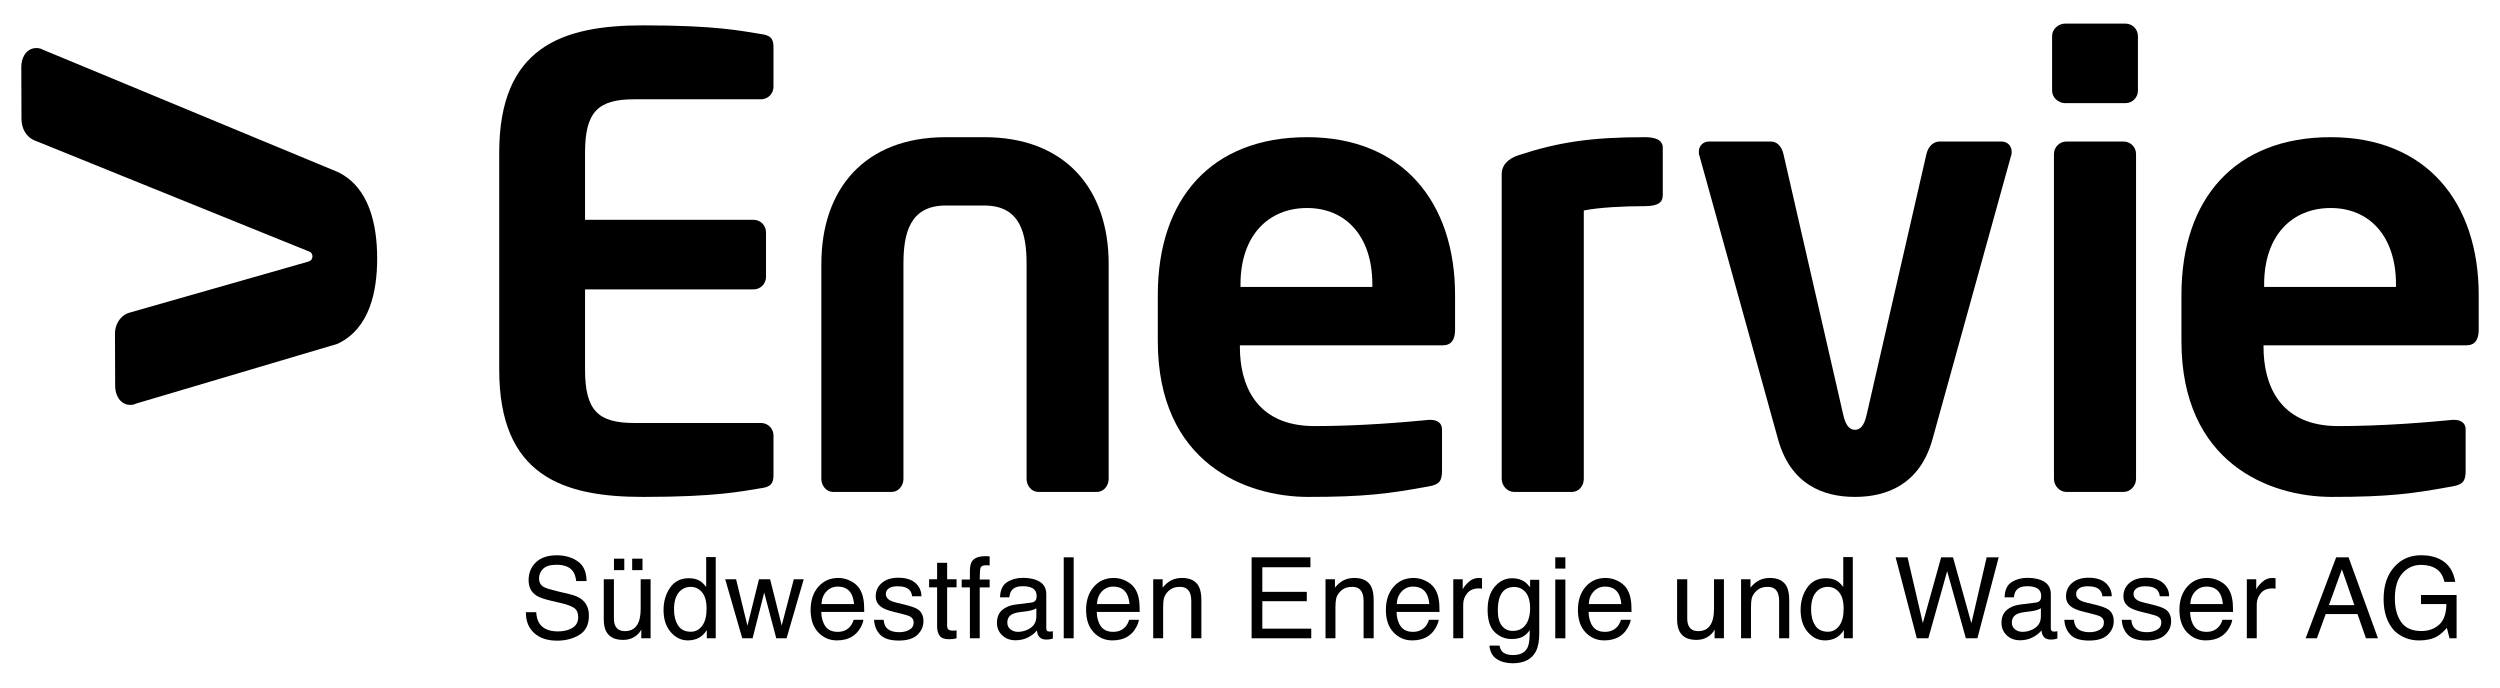
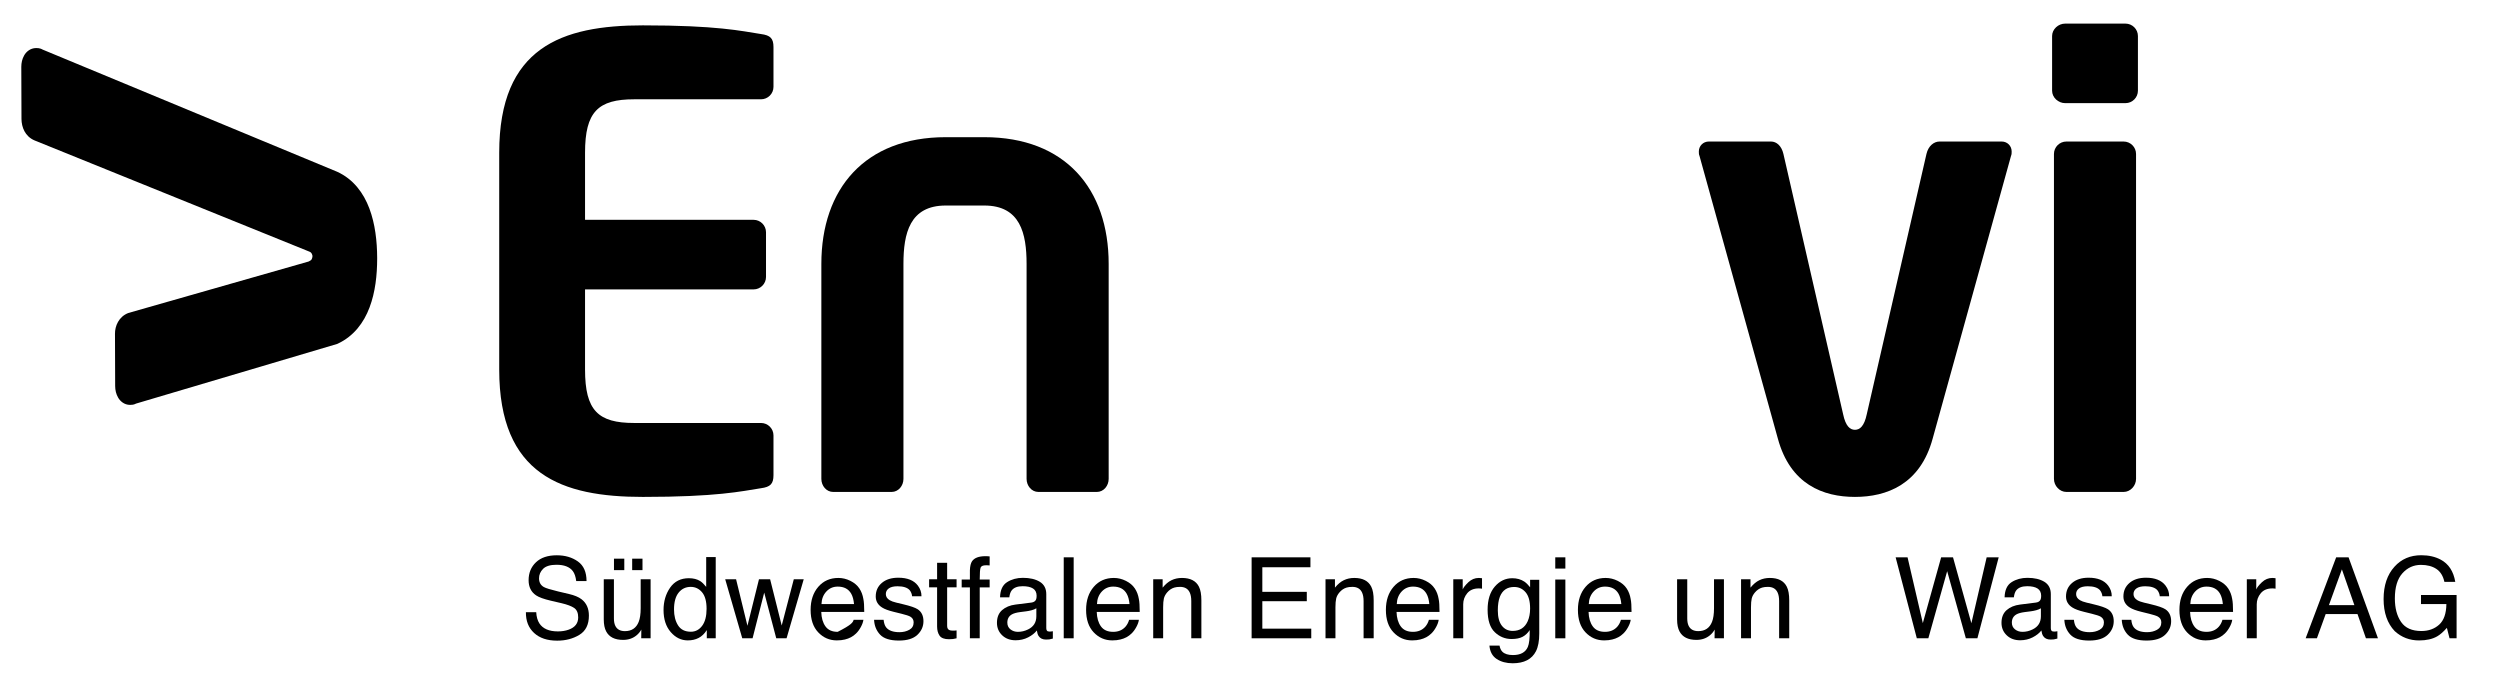
<svg xmlns="http://www.w3.org/2000/svg" width="360" height="99" viewBox="0 0 360 99" fill="none">
  <path d="M77.215 88.152C77.25 88.813 77.402 89.351 77.667 89.763C78.171 90.535 79.062 90.922 80.337 90.922C80.909 90.922 81.43 90.838 81.899 90.668C82.807 90.34 83.26 89.752 83.26 88.906C83.26 88.271 83.069 87.818 82.684 87.549C82.294 87.284 81.684 87.054 80.851 86.858L79.321 86.501C78.32 86.268 77.612 86.012 77.196 85.732C76.477 85.245 76.119 84.517 76.119 83.549C76.119 82.501 76.472 81.641 77.178 80.969C77.883 80.297 78.884 79.961 80.177 79.961C81.368 79.961 82.379 80.256 83.212 80.847C84.044 81.436 84.461 82.38 84.461 83.675H82.975C82.899 83.051 82.737 82.572 82.487 82.238C82.025 81.63 81.241 81.326 80.134 81.326C79.24 81.326 78.597 81.523 78.206 81.913C77.816 82.306 77.621 82.76 77.621 83.278C77.621 83.851 77.851 84.268 78.313 84.533C78.615 84.702 79.301 84.913 80.368 85.167L81.954 85.541C82.718 85.721 83.309 85.967 83.724 86.279C84.443 86.824 84.802 87.615 84.802 88.652C84.802 89.943 84.343 90.865 83.426 91.421C82.51 91.978 81.445 92.255 80.231 92.255C78.815 92.255 77.708 91.886 76.907 91.145C76.106 90.409 75.714 89.411 75.73 88.152H77.215Z" fill="black" />
  <path d="M91.033 80.446H92.519V82.097H91.033V80.446ZM88.412 80.446H89.899V82.097H88.412V80.446ZM88.404 83.415V89.056C88.404 89.492 88.471 89.846 88.605 90.12C88.853 90.628 89.314 90.883 89.99 90.883C90.96 90.883 91.62 90.438 91.971 89.55C92.161 89.073 92.258 88.419 92.258 87.589V83.415H93.687V91.914H92.337L92.352 90.66C92.171 90.983 91.945 91.257 91.673 91.479C91.139 91.924 90.49 92.145 89.725 92.145C88.535 92.145 87.724 91.74 87.293 90.93C87.06 90.497 86.942 89.917 86.942 89.193V83.415H88.404Z" fill="black" />
  <path d="M97.636 90.048C98.021 90.662 98.637 90.969 99.485 90.969C100.145 90.969 100.685 90.684 101.11 90.116C101.534 89.548 101.747 88.731 101.747 87.667C101.747 86.594 101.528 85.799 101.091 85.282C100.653 84.767 100.113 84.51 99.471 84.51C98.753 84.51 98.172 84.784 97.727 85.335C97.282 85.885 97.059 86.695 97.059 87.764C97.059 88.674 97.251 89.436 97.636 90.048ZM100.828 83.676C101.081 83.834 101.369 84.112 101.691 84.51V80.215H103.064V91.913H101.778V90.731C101.447 91.256 101.052 91.634 100.598 91.866C100.145 92.1 99.624 92.217 99.04 92.217C98.096 92.217 97.277 91.818 96.586 91.021C95.895 90.225 95.55 89.165 95.55 87.842C95.55 86.605 95.865 85.532 96.495 84.623C97.126 83.717 98.027 83.263 99.197 83.263C99.847 83.263 100.39 83.401 100.828 83.676Z" fill="black" />
  <path d="M105.996 83.415L107.632 90.112L109.292 83.415H110.898L112.566 90.073L114.306 83.415H115.736L113.266 91.913H111.78L110.047 85.335L108.371 91.913H106.885L104.43 83.415H105.996Z" fill="black" />
-   <path d="M122.981 86.985C122.922 86.367 122.789 85.871 122.579 85.501C122.189 84.813 121.542 84.47 120.633 84.47C119.981 84.47 119.435 84.706 118.995 85.179C118.553 85.653 118.32 86.255 118.293 86.985H122.981ZM122.469 83.648C123.031 83.931 123.46 84.297 123.756 84.748C124.039 85.176 124.228 85.676 124.324 86.247C124.408 86.638 124.451 87.263 124.451 88.12H118.262C118.287 88.985 118.49 89.678 118.868 90.202C119.246 90.724 119.833 90.985 120.626 90.985C121.368 90.985 121.958 90.739 122.4 90.244C122.647 89.957 122.822 89.625 122.925 89.247H124.331C124.293 89.56 124.171 89.907 123.962 90.29C123.752 90.675 123.519 90.989 123.261 91.232C122.83 91.655 122.297 91.94 121.662 92.089C121.319 92.174 120.933 92.217 120.502 92.217C119.45 92.217 118.557 91.83 117.826 91.06C117.094 90.29 116.729 89.213 116.729 87.827C116.729 86.462 117.096 85.353 117.833 84.501C118.57 83.649 119.533 83.224 120.723 83.224C121.323 83.224 121.905 83.365 122.469 83.648Z" fill="black" />
+   <path d="M122.981 86.985C122.922 86.367 122.789 85.871 122.579 85.501C122.189 84.813 121.542 84.47 120.633 84.47C119.981 84.47 119.435 84.706 118.995 85.179C118.553 85.653 118.32 86.255 118.293 86.985H122.981ZM122.469 83.648C123.031 83.931 123.46 84.297 123.756 84.748C124.039 85.176 124.228 85.676 124.324 86.247C124.408 86.638 124.451 87.263 124.451 88.12H118.262C118.287 88.985 118.49 89.678 118.868 90.202C119.246 90.724 119.833 90.985 120.626 90.985C122.647 89.957 122.822 89.625 122.925 89.247H124.331C124.293 89.56 124.171 89.907 123.962 90.29C123.752 90.675 123.519 90.989 123.261 91.232C122.83 91.655 122.297 91.94 121.662 92.089C121.319 92.174 120.933 92.217 120.502 92.217C119.45 92.217 118.557 91.83 117.826 91.06C117.094 90.29 116.729 89.213 116.729 87.827C116.729 86.462 117.096 85.353 117.833 84.501C118.57 83.649 119.533 83.224 120.723 83.224C121.323 83.224 121.905 83.365 122.469 83.648Z" fill="black" />
  <path d="M127.241 89.247C127.286 89.724 127.407 90.089 127.606 90.343C127.974 90.803 128.612 91.034 129.52 91.034C130.06 91.034 130.536 90.918 130.947 90.688C131.357 90.459 131.564 90.103 131.564 89.62C131.564 89.256 131.398 88.978 131.07 88.788C130.861 88.671 130.446 88.537 129.828 88.383L128.673 88.098C127.935 87.916 127.392 87.716 127.041 87.493C126.418 87.108 126.106 86.572 126.106 85.891C126.106 85.087 126.399 84.435 126.987 83.938C127.575 83.44 128.365 83.191 129.358 83.191C130.657 83.191 131.594 83.567 132.168 84.319C132.527 84.796 132.701 85.308 132.692 85.858H131.341C131.314 85.538 131.197 85.246 130.992 84.983C130.655 84.609 130.072 84.423 129.242 84.423C128.689 84.423 128.27 84.525 127.986 84.73C127.701 84.936 127.559 85.208 127.559 85.545C127.559 85.914 127.747 86.209 128.12 86.431C128.336 86.563 128.654 86.679 129.075 86.779L130.039 87.01C131.086 87.259 131.788 87.498 132.144 87.732C132.699 88.098 132.977 88.671 132.977 89.454C132.977 90.211 132.687 90.865 132.105 91.415C131.523 91.965 130.637 92.24 129.447 92.24C128.165 92.24 127.258 91.953 126.724 91.379C126.19 90.804 125.905 90.095 125.866 89.247H127.241Z" fill="black" />
  <path d="M134.942 81.042H136.388V83.415H137.747V84.58H136.388V90.128C136.388 90.426 136.49 90.623 136.691 90.723C136.802 90.782 136.987 90.811 137.247 90.811C137.316 90.811 137.39 90.809 137.47 90.805C137.549 90.802 137.642 90.793 137.747 90.779V91.914C137.584 91.962 137.412 91.997 137.235 92.018C137.057 92.038 136.865 92.049 136.659 92.049C135.993 92.049 135.539 91.879 135.301 91.538C135.062 91.197 134.942 90.753 134.942 90.208V84.58H133.791V83.415H134.942V81.042Z" fill="black" />
  <path d="M139.976 80.819C140.309 80.333 140.953 80.09 141.906 80.09C141.996 80.09 142.089 80.092 142.184 80.097C142.279 80.103 142.388 80.11 142.51 80.121V81.423C142.36 81.412 142.251 81.406 142.184 81.403C142.117 81.4 142.054 81.399 141.996 81.399C141.557 81.399 141.294 81.511 141.208 81.736C141.122 81.961 141.08 82.534 141.08 83.454H142.51V84.581H141.08V91.914H139.665V84.581H138.482V83.454H139.665V82.121C139.687 81.528 139.79 81.094 139.976 80.819Z" fill="black" />
  <path d="M145.508 90.63C145.81 90.867 146.168 90.985 146.58 90.985C147.084 90.985 147.571 90.869 148.043 90.637C148.837 90.252 149.234 89.619 149.234 88.743V87.594C149.06 87.706 148.836 87.799 148.56 87.873C148.285 87.948 148.017 88 147.752 88.032L146.888 88.142C146.369 88.211 145.98 88.32 145.719 88.467C145.277 88.716 145.055 89.112 145.055 89.654C145.055 90.067 145.206 90.392 145.508 90.63ZM148.519 86.77C148.848 86.728 149.067 86.591 149.18 86.358C149.242 86.23 149.274 86.047 149.274 85.808C149.274 85.32 149.101 84.966 148.755 84.744C148.408 84.524 147.913 84.414 147.269 84.414C146.522 84.414 145.995 84.616 145.683 85.02C145.508 85.244 145.393 85.576 145.341 86.017H144.007C144.033 84.967 144.373 84.236 145.027 83.825C145.68 83.412 146.438 83.208 147.299 83.208C148.3 83.208 149.112 83.398 149.736 83.779C150.354 84.16 150.664 84.753 150.664 85.557V90.455C150.664 90.603 150.694 90.722 150.756 90.811C150.817 90.901 150.946 90.947 151.141 90.947C151.204 90.947 151.276 90.942 151.355 90.935C151.435 90.927 151.52 90.915 151.61 90.898V91.955C151.388 92.018 151.218 92.056 151.101 92.074C150.984 92.089 150.826 92.097 150.624 92.097C150.133 92.097 149.775 91.923 149.552 91.573C149.435 91.388 149.354 91.126 149.305 90.787C149.014 91.168 148.596 91.499 148.051 91.779C147.505 92.06 146.904 92.199 146.248 92.199C145.458 92.199 144.814 91.962 144.313 91.482C143.812 91.005 143.562 90.406 143.562 89.687C143.562 88.9 143.808 88.29 144.301 87.856C144.793 87.423 145.439 87.156 146.238 87.056L148.519 86.77Z" fill="black" />
  <path d="M153.177 91.913H154.608V80.254H153.177V91.913Z" fill="black" />
  <path d="M162.651 86.985C162.593 86.367 162.459 85.871 162.248 85.501C161.86 84.813 161.211 84.47 160.303 84.47C159.652 84.47 159.106 84.706 158.664 85.179C158.223 85.653 157.989 86.255 157.964 86.985H162.651ZM162.138 83.648C162.701 83.931 163.13 84.297 163.426 84.748C163.71 85.176 163.899 85.676 163.994 86.247C164.078 86.638 164.12 87.263 164.12 88.12H157.931C157.958 88.985 158.16 89.678 158.538 90.202C158.917 90.724 159.503 90.985 160.297 90.985C161.037 90.985 161.629 90.739 162.069 90.244C162.316 89.957 162.491 89.625 162.594 89.247H164.002C163.964 89.56 163.841 89.907 163.631 90.29C163.422 90.675 163.188 90.989 162.932 91.232C162.5 91.655 161.968 91.94 161.331 92.089C160.989 92.174 160.603 92.217 160.172 92.217C159.119 92.217 158.227 91.83 157.495 91.06C156.763 90.29 156.398 89.213 156.398 87.827C156.398 86.462 156.766 85.353 157.504 84.501C158.241 83.649 159.204 83.224 160.393 83.224C160.993 83.224 161.575 83.365 162.138 83.648Z" fill="black" />
  <path d="M166.062 83.415H167.42V84.62C167.823 84.123 168.249 83.765 168.699 83.549C169.15 83.332 169.65 83.224 170.202 83.224C171.409 83.224 172.225 83.644 172.648 84.486C172.881 84.946 172.998 85.605 172.998 86.462V91.914H171.544V86.558C171.544 86.039 171.468 85.619 171.314 85.303C171.059 84.773 170.599 84.51 169.931 84.51C169.593 84.51 169.314 84.544 169.097 84.612C168.705 84.73 168.361 84.962 168.064 85.311C167.827 85.592 167.671 85.882 167.599 86.18C167.528 86.479 167.492 86.907 167.492 87.462V91.914H166.062V83.415Z" fill="black" />
  <path d="M180.233 80.255H188.702V81.684H181.775V85.225H188.178V86.573H181.775V90.526H188.821V91.914H180.233V80.255Z" fill="black" />
  <path d="M190.874 83.415H192.233V84.62C192.635 84.123 193.062 83.765 193.512 83.549C193.962 83.332 194.463 83.224 195.014 83.224C196.221 83.224 197.037 83.644 197.461 84.486C197.694 84.946 197.81 85.605 197.81 86.462V91.914H196.357V86.558C196.357 86.039 196.279 85.619 196.126 85.303C195.873 84.773 195.411 84.51 194.744 84.51C194.405 84.51 194.125 84.544 193.909 84.612C193.517 84.73 193.173 84.962 192.876 85.311C192.638 85.592 192.484 85.882 192.412 86.18C192.341 86.479 192.304 86.907 192.304 87.462V91.914H190.874V83.415Z" fill="black" />
  <path d="M205.821 86.985C205.763 86.367 205.629 85.871 205.419 85.501C205.031 84.813 204.382 84.47 203.474 84.47C202.823 84.47 202.276 84.706 201.835 85.179C201.394 85.653 201.16 86.255 201.135 86.985H205.821ZM205.309 83.648C205.872 83.931 206.301 84.297 206.595 84.748C206.88 85.176 207.07 85.676 207.164 86.247C207.249 86.638 207.291 87.263 207.291 88.12H201.102C201.129 88.985 201.331 89.678 201.71 90.202C202.088 90.724 202.674 90.985 203.468 90.985C204.208 90.985 204.799 90.739 205.24 90.244C205.487 89.957 205.663 89.625 205.765 89.247H207.171C207.134 89.56 207.012 89.907 206.802 90.29C206.593 90.675 206.36 90.989 206.103 91.232C205.671 91.655 205.137 91.94 204.502 92.089C204.16 92.174 203.774 92.217 203.343 92.217C202.289 92.217 201.397 91.83 200.667 91.06C199.934 90.29 199.568 89.213 199.568 87.827C199.568 86.462 199.937 85.353 200.674 84.501C201.411 83.649 202.374 83.224 203.564 83.224C204.165 83.224 204.745 83.365 205.309 83.648Z" fill="black" />
  <path d="M209.272 83.415H210.63V84.882C210.742 84.597 211.016 84.249 211.449 83.839C211.883 83.429 212.384 83.224 212.95 83.224C212.977 83.224 213.022 83.226 213.086 83.232C213.149 83.237 213.258 83.247 213.411 83.263V84.771C213.327 84.755 213.248 84.744 213.177 84.74C213.105 84.735 213.028 84.731 212.942 84.731C212.222 84.731 211.669 84.962 211.282 85.425C210.896 85.889 210.702 86.422 210.702 87.025V91.914H209.272V83.415Z" fill="black" />
  <path d="M219.687 85.287C219.255 84.779 218.703 84.524 218.035 84.524C217.033 84.524 216.348 84.996 215.979 85.938C215.784 86.44 215.686 87.099 215.686 87.914C215.686 88.872 215.88 89.601 216.267 90.102C216.654 90.601 217.176 90.851 217.829 90.851C218.851 90.851 219.57 90.388 219.987 89.462C220.219 88.938 220.335 88.327 220.335 87.629C220.335 86.576 220.119 85.795 219.687 85.287ZM219.512 83.754C219.78 83.941 220.054 84.21 220.335 84.566V83.493H221.653V91.224C221.653 92.303 221.496 93.155 221.177 93.779C220.587 94.933 219.471 95.511 217.829 95.511C216.916 95.511 216.147 95.304 215.524 94.895C214.901 94.485 214.554 93.843 214.479 92.97H215.933C216.002 93.351 216.138 93.646 216.343 93.851C216.665 94.168 217.171 94.328 217.862 94.328C218.952 94.328 219.665 93.94 220.002 93.168C220.202 92.713 220.295 91.9 220.278 90.731C219.994 91.165 219.652 91.488 219.25 91.7C218.849 91.911 218.319 92.018 217.659 92.018C216.742 92.018 215.938 91.691 215.251 91.037C214.561 90.385 214.216 89.303 214.216 87.795C214.216 86.371 214.565 85.261 215.257 84.462C215.951 83.663 216.789 83.264 217.77 83.264C218.436 83.264 219.015 83.427 219.512 83.754Z" fill="black" />
  <path d="M223.959 83.454H225.413V91.915H223.959V83.454ZM223.959 80.255H225.413V81.875H223.959V80.255Z" fill="black" />
  <path d="M233.473 86.985C233.414 86.367 233.281 85.871 233.07 85.501C232.682 84.813 232.033 84.47 231.124 84.47C230.472 84.47 229.926 84.706 229.486 85.179C229.044 85.653 228.811 86.255 228.785 86.985H233.473ZM232.96 83.648C233.523 83.931 233.952 84.297 234.247 84.748C234.53 85.176 234.72 85.676 234.815 86.247C234.9 86.638 234.942 87.263 234.942 88.12H228.753C228.779 88.985 228.981 89.678 229.36 90.202C229.739 90.724 230.325 90.985 231.117 90.985C231.859 90.985 232.449 90.739 232.891 90.244C233.138 89.957 233.313 89.625 233.416 89.247H234.823C234.785 89.56 234.662 89.907 234.453 90.29C234.244 90.675 234.01 90.989 233.754 91.232C233.322 91.655 232.788 91.94 232.153 92.089C231.812 92.174 231.424 92.217 230.994 92.217C229.941 92.217 229.048 91.83 228.317 91.06C227.585 90.29 227.22 89.213 227.22 87.827C227.22 86.462 227.588 85.353 228.324 84.501C229.063 83.649 230.024 83.224 231.215 83.224C231.815 83.224 232.396 83.365 232.96 83.648Z" fill="black" />
  <path d="M242.964 83.415V89.056C242.964 89.491 243.031 89.845 243.165 90.12C243.413 90.627 243.874 90.882 244.549 90.882C245.52 90.882 246.179 90.438 246.53 89.549C246.723 89.073 246.817 88.419 246.817 87.588V83.415H248.247V91.913H246.897L246.913 90.66C246.731 90.983 246.505 91.256 246.234 91.478C245.698 91.923 245.048 92.144 244.286 92.144C243.095 92.144 242.284 91.74 241.852 90.93C241.619 90.497 241.501 89.917 241.501 89.192V83.415H242.964Z" fill="black" />
  <path d="M250.712 83.415H252.071V84.62C252.474 84.123 252.9 83.765 253.351 83.549C253.801 83.332 254.301 83.224 254.851 83.224C256.059 83.224 256.876 83.644 257.299 84.486C257.531 84.946 257.649 85.605 257.649 86.462V91.914H256.194V86.558C256.194 86.039 256.117 85.619 255.964 85.303C255.71 84.773 255.249 84.51 254.581 84.51C254.243 84.51 253.964 84.544 253.748 84.612C253.356 84.73 253.011 84.962 252.714 85.311C252.476 85.592 252.321 85.882 252.25 86.18C252.178 86.479 252.142 86.907 252.142 87.462V91.914H250.712V83.415Z" fill="black" />
-   <path d="M261.374 90.048C261.759 90.662 262.376 90.969 263.223 90.969C263.882 90.969 264.424 90.684 264.848 90.116C265.273 89.548 265.484 88.731 265.484 87.667C265.484 86.594 265.265 85.799 264.829 85.282C264.391 84.767 263.851 84.51 263.207 84.51C262.491 84.51 261.91 84.784 261.465 85.335C261.02 85.885 260.797 86.695 260.797 87.764C260.797 88.674 260.988 89.436 261.374 90.048ZM264.567 83.676C264.819 83.834 265.107 84.112 265.429 84.51V80.215H266.803V91.913H265.516V90.731C265.183 91.256 264.791 91.634 264.336 91.866C263.884 92.1 263.363 92.217 262.778 92.217C261.834 92.217 261.016 91.818 260.324 91.021C259.633 90.225 259.288 89.165 259.288 87.842C259.288 86.605 259.603 85.532 260.234 84.623C260.863 83.717 261.765 83.263 262.935 83.263C263.586 83.263 264.128 83.401 264.567 83.676Z" fill="black" />
  <path d="M274.688 80.255L276.887 89.727L279.525 80.255H281.234L283.878 89.747L286.079 80.255H287.811L284.745 91.914H283.084L280.392 82.248L277.681 91.914H276.021L272.971 80.255H274.688Z" fill="black" />
  <path d="M290.162 90.63C290.463 90.867 290.822 90.985 291.234 90.985C291.738 90.985 292.225 90.869 292.696 90.637C293.491 90.252 293.888 89.619 293.888 88.743V87.594C293.714 87.706 293.488 87.799 293.214 87.873C292.939 87.948 292.669 88 292.406 88.032L291.54 88.142C291.024 88.211 290.634 88.32 290.373 88.467C289.93 88.716 289.708 89.112 289.708 89.654C289.708 90.067 289.86 90.392 290.162 90.63ZM293.173 86.77C293.502 86.728 293.721 86.591 293.832 86.358C293.896 86.23 293.928 86.047 293.928 85.808C293.928 85.32 293.755 84.966 293.407 84.744C293.063 84.524 292.566 84.414 291.923 84.414C291.177 84.414 290.647 84.616 290.335 85.02C290.162 85.244 290.047 85.576 289.995 86.017H288.661C288.687 84.967 289.027 84.236 289.679 83.825C290.333 83.412 291.091 83.208 291.953 83.208C292.952 83.208 293.766 83.398 294.39 83.779C295.009 84.16 295.318 84.753 295.318 85.557V90.455C295.318 90.603 295.348 90.722 295.409 90.811C295.47 90.901 295.599 90.947 295.795 90.947C295.859 90.947 295.93 90.942 296.01 90.935C296.089 90.927 296.173 90.915 296.263 90.898V91.955C296.042 92.018 295.871 92.056 295.755 92.074C295.639 92.089 295.479 92.097 295.278 92.097C294.786 92.097 294.427 91.923 294.205 91.573C294.09 91.388 294.006 91.126 293.959 90.787C293.668 91.168 293.25 91.499 292.704 91.779C292.159 92.06 291.557 92.199 290.9 92.199C290.111 92.199 289.466 91.962 288.967 91.482C288.466 91.005 288.215 90.406 288.215 89.687C288.215 88.9 288.462 88.29 288.955 87.856C289.447 87.423 290.093 87.156 290.893 87.056L293.173 86.77Z" fill="black" />
  <path d="M298.642 89.247C298.685 89.724 298.806 90.089 299.007 90.343C299.375 90.803 300.013 91.034 300.919 91.034C301.46 91.034 301.936 90.918 302.348 90.688C302.758 90.459 302.964 90.103 302.964 89.62C302.964 89.256 302.799 88.978 302.471 88.788C302.261 88.671 301.847 88.537 301.227 88.383L300.073 88.098C299.336 87.916 298.792 87.716 298.442 87.493C297.818 87.108 297.505 86.572 297.505 85.891C297.505 85.087 297.799 84.435 298.388 83.938C298.974 83.44 299.766 83.191 300.758 83.191C302.057 83.191 302.994 83.567 303.569 84.319C303.928 84.796 304.102 85.308 304.091 85.858H302.741C302.713 85.538 302.598 85.246 302.39 84.983C302.055 84.609 301.472 84.423 300.643 84.423C300.09 84.423 299.67 84.525 299.386 84.73C299.101 84.936 298.96 85.208 298.96 85.545C298.96 85.914 299.146 86.209 299.52 86.431C299.737 86.563 300.055 86.679 300.476 86.779L301.439 87.01C302.486 87.259 303.186 87.498 303.543 87.732C304.1 88.098 304.378 88.671 304.378 89.454C304.378 90.211 304.087 90.865 303.505 91.415C302.924 91.965 302.037 92.24 300.847 92.24C299.565 92.24 298.657 91.953 298.124 91.379C297.59 90.804 297.303 90.095 297.267 89.247H298.642Z" fill="black" />
  <path d="M306.907 89.247C306.951 89.724 307.072 90.089 307.272 90.343C307.64 90.803 308.278 91.034 309.185 91.034C309.726 91.034 310.202 90.918 310.613 90.688C311.023 90.459 311.229 90.103 311.229 89.62C311.229 89.256 311.065 88.978 310.737 88.788C310.526 88.671 310.112 88.537 309.493 88.383L308.338 88.098C307.602 87.916 307.057 87.716 306.707 87.493C306.083 87.108 305.771 86.572 305.771 85.891C305.771 85.087 306.065 84.435 306.652 83.938C307.24 83.44 308.031 83.191 309.023 83.191C310.323 83.191 311.259 83.567 311.834 84.319C312.193 84.796 312.368 85.308 312.357 85.858H311.006C310.98 85.538 310.864 85.246 310.657 84.983C310.32 84.609 309.737 84.423 308.908 84.423C308.355 84.423 307.937 84.525 307.652 84.73C307.367 84.936 307.225 85.208 307.225 85.545C307.225 85.914 307.412 86.209 307.787 86.431C308.002 86.563 308.32 86.679 308.741 86.779L309.705 87.01C310.751 87.259 311.452 87.498 311.809 87.732C312.365 88.098 312.644 88.671 312.644 89.454C312.644 90.211 312.352 90.865 311.771 91.415C311.189 91.965 310.302 92.24 309.113 92.24C307.83 92.24 306.923 91.953 306.389 91.379C305.857 90.804 305.57 90.095 305.534 89.247H306.907Z" fill="black" />
  <path d="M320.091 86.985C320.033 86.367 319.899 85.871 319.688 85.501C319.3 84.813 318.651 84.47 317.744 84.47C317.092 84.47 316.545 84.706 316.105 85.179C315.663 85.653 315.429 86.255 315.404 86.985H320.091ZM319.578 83.648C320.142 83.931 320.571 84.297 320.866 84.748C321.15 85.176 321.339 85.676 321.434 86.247C321.518 86.638 321.56 87.263 321.56 88.12H315.372C315.398 88.985 315.601 89.678 315.978 90.202C316.357 90.724 316.943 90.985 317.736 90.985C318.477 90.985 319.069 90.739 319.509 90.244C319.757 89.957 319.933 89.625 320.034 89.247H321.441C321.404 89.56 321.281 89.907 321.072 90.29C320.863 90.675 320.628 90.989 320.372 91.232C319.94 91.655 319.406 91.94 318.771 92.089C318.43 92.174 318.043 92.217 317.612 92.217C316.559 92.217 315.667 91.83 314.935 91.06C314.205 90.29 313.838 89.213 313.838 87.827C313.838 86.462 314.206 85.353 314.944 84.501C315.681 83.649 316.643 83.224 317.833 83.224C318.433 83.224 319.014 83.365 319.578 83.648Z" fill="black" />
  <path d="M323.542 83.415H324.9V84.882C325.012 84.597 325.284 84.249 325.719 83.839C326.152 83.429 326.653 83.224 327.22 83.224C327.246 83.224 327.292 83.226 327.355 83.232C327.419 83.237 327.528 83.247 327.68 83.263V84.771C327.597 84.755 327.518 84.744 327.447 84.74C327.374 84.735 327.297 84.731 327.211 84.731C326.491 84.731 325.938 84.962 325.552 85.425C325.166 85.889 324.971 86.422 324.971 87.025V91.914H323.542V83.415Z" fill="black" />
  <path d="M339.029 87.137L337.232 81.986L335.365 87.137H339.029ZM336.408 80.255H338.193L342.428 91.914H340.696L339.478 88.423H334.899L333.634 91.914H332.012L336.408 80.255Z" fill="black" />
  <path d="M351.46 80.588C352.602 81.198 353.303 82.263 353.559 83.787H351.993C351.807 82.935 351.42 82.315 350.835 81.925C350.248 81.537 349.508 81.343 348.618 81.343C347.559 81.343 346.669 81.748 345.945 82.556C345.221 83.366 344.86 84.573 344.86 86.175C344.86 87.562 345.157 88.691 345.755 89.561C346.352 90.432 347.324 90.866 348.675 90.866C349.707 90.866 350.562 90.561 351.239 89.951C351.918 89.338 352.264 88.35 352.279 86.985H348.624V85.676H353.749V91.914H352.732L352.351 90.413C351.824 91.002 351.357 91.409 350.952 91.635C350.27 92.028 349.402 92.223 348.349 92.223C346.989 92.223 345.819 91.777 344.84 90.882C343.772 89.761 343.238 88.221 343.238 86.263C343.238 84.31 343.76 82.758 344.805 81.605C345.796 80.504 347.081 79.953 348.657 79.953C349.737 79.953 350.672 80.165 351.46 80.588Z" fill="black" />
  <path d="M109.589 70.303C106.723 70.751 103.23 71.556 92.573 71.556C80.931 71.556 71.887 68.425 71.887 53.215V21.992C71.887 6.783 80.931 3.651 92.573 3.651C103.23 3.651 106.723 4.456 109.589 4.903C110.933 5.082 111.381 5.529 111.381 6.783V12.509C111.381 13.493 110.574 14.298 109.589 14.298H91.32C86.126 14.298 84.246 16.087 84.246 21.992V31.654H108.514C109.499 31.654 110.305 32.459 110.305 33.443V39.884C110.305 40.868 109.499 41.674 108.514 41.674H84.246V53.215C84.246 59.12 86.126 60.909 91.32 60.909H109.589C110.574 60.909 111.381 61.714 111.381 62.699V68.425C111.381 69.676 110.933 70.123 109.589 70.303Z" fill="black" />
  <path d="M157.947 70.84H149.529C148.544 70.84 147.828 69.944 147.828 68.962V38.006C147.828 33.622 146.933 29.596 141.738 29.596H136.186C130.992 29.596 130.096 33.622 130.096 38.006V68.962C130.096 69.944 129.379 70.84 128.395 70.84H119.977C118.99 70.84 118.275 69.944 118.275 68.962V38.006C118.275 27.181 124.543 19.754 136.186 19.754H141.738C153.38 19.754 159.648 27.181 159.648 38.006V68.962C159.648 69.944 158.932 70.84 157.947 70.84Z" fill="black" />
-   <path d="M197.619 40.959C197.619 33.981 193.768 29.954 188.215 29.954C182.664 29.954 178.633 33.89 178.633 40.959V41.316H197.619V40.959ZM207.738 49.726H178.544V49.995C178.544 55.183 180.692 61.356 189.291 61.356C195.828 61.356 202.006 60.819 205.768 60.461C205.858 60.461 205.947 60.461 206.037 60.461C206.932 60.461 207.65 60.909 207.65 61.803V67.708C207.65 69.139 207.38 69.767 205.768 70.035C199.948 71.108 196.455 71.556 188.394 71.556C179.439 71.556 166.723 66.724 166.723 49.1V42.48C166.723 28.523 174.513 19.754 188.215 19.754C202.006 19.754 209.529 29.149 209.529 42.48V47.489C209.529 48.921 208.992 49.726 207.738 49.726Z" fill="black" />
-   <path d="M236.843 29.686C233.887 29.686 230.216 29.865 228.066 30.312V68.962C228.066 69.944 227.351 70.84 226.364 70.84H218.036C217.051 70.84 216.245 69.944 216.245 68.962V25.033C216.245 23.87 217.051 22.886 218.663 22.35C224.395 20.471 229.141 19.754 236.843 19.754C237.917 19.754 239.44 19.934 239.44 21.276V28.076C239.44 29.06 238.902 29.686 236.843 29.686Z" fill="black" />
  <path d="M289.59 22.439L278.307 63.146C276.515 69.766 271.678 71.555 267.112 71.555C262.544 71.555 257.799 69.766 256.008 63.146L244.724 22.439C244.633 22.26 244.633 21.992 244.633 21.813C244.633 21.008 245.261 20.38 246.067 20.38H255.022C255.828 20.38 256.545 21.008 256.813 22.171L265.411 59.656C265.769 61.356 266.396 61.892 267.112 61.892C267.828 61.892 268.455 61.356 268.813 59.656L277.41 22.171C277.679 21.008 278.485 20.38 279.292 20.38H288.246C289.053 20.38 289.679 21.008 289.679 21.813C289.679 21.992 289.679 22.26 289.59 22.439Z" fill="black" />
  <path d="M305.8 70.84H297.561C296.576 70.84 295.769 69.944 295.769 68.961V22.17C295.769 21.186 296.576 20.38 297.561 20.38H305.8C306.785 20.38 307.591 21.186 307.591 22.17V68.961C307.591 69.944 306.785 70.84 305.8 70.84ZM306.069 14.852H297.381C296.397 14.852 295.502 14.047 295.502 13.062V5.189C295.502 4.205 296.397 3.4 297.381 3.4H306.069C307.054 3.4 307.861 4.205 307.861 5.189V13.062C307.861 14.047 307.054 14.852 306.069 14.852Z" fill="black" />
-   <path d="M345.023 40.959C345.023 33.981 341.173 29.954 335.62 29.954C330.068 29.954 326.037 33.89 326.037 40.959V41.316H345.023V40.959ZM355.142 49.726H325.949V49.995C325.949 55.183 328.098 61.356 336.695 61.356C343.232 61.356 349.412 60.819 353.173 60.461C353.262 60.461 353.353 60.461 353.441 60.461C354.337 60.461 355.053 60.909 355.053 61.803V67.708C355.053 69.139 354.785 69.767 353.173 70.035C347.351 71.108 343.859 71.556 335.799 71.556C326.844 71.556 314.127 66.724 314.127 49.1V42.48C314.127 28.523 321.918 19.754 335.62 19.754C349.412 19.754 356.934 29.149 356.934 42.48V47.489C356.934 48.921 356.397 49.726 355.142 49.726Z" fill="black" />
  <path d="M17.012 57.257C16.713 56.746 16.587 56.184 16.583 55.581L16.558 48.159C16.557 48.139 16.556 48.116 16.556 48.089C16.541 46.922 17.121 45.626 18.417 45.096L18.476 45.072L44.441 37.659C44.904 37.463 44.957 37.269 44.999 36.88V36.867C44.999 36.867 44.97 36.655 44.892 36.524C44.807 36.379 44.738 36.306 44.583 36.248L44.553 36.236L4.974 20.221C3.586 19.627 3.108 18.301 3.093 17.141L3.068 9.698C3.067 9.68 3.066 9.661 3.066 9.639C3.07 9.043 3.189 8.483 3.485 7.971C3.759 7.48 4.347 6.926 5.198 6.92H5.208C5.297 6.94 5.66 6.867 6.148 7.145L48.543 24.729C50.883 25.791 52.355 27.795 53.186 30.013C54.026 32.243 54.302 34.741 54.312 37.14C54.312 37.193 54.312 37.225 54.312 37.233C54.31 39.614 54.044 42.073 53.216 44.268C52.397 46.455 50.937 48.424 48.632 49.491L48.549 49.528L19.6 58.114C19.245 58.3 18.963 58.3 18.815 58.3C18.773 58.3 18.741 58.3 18.724 58.305C17.875 58.3 17.289 57.746 17.012 57.257Z" fill="black" />
</svg>